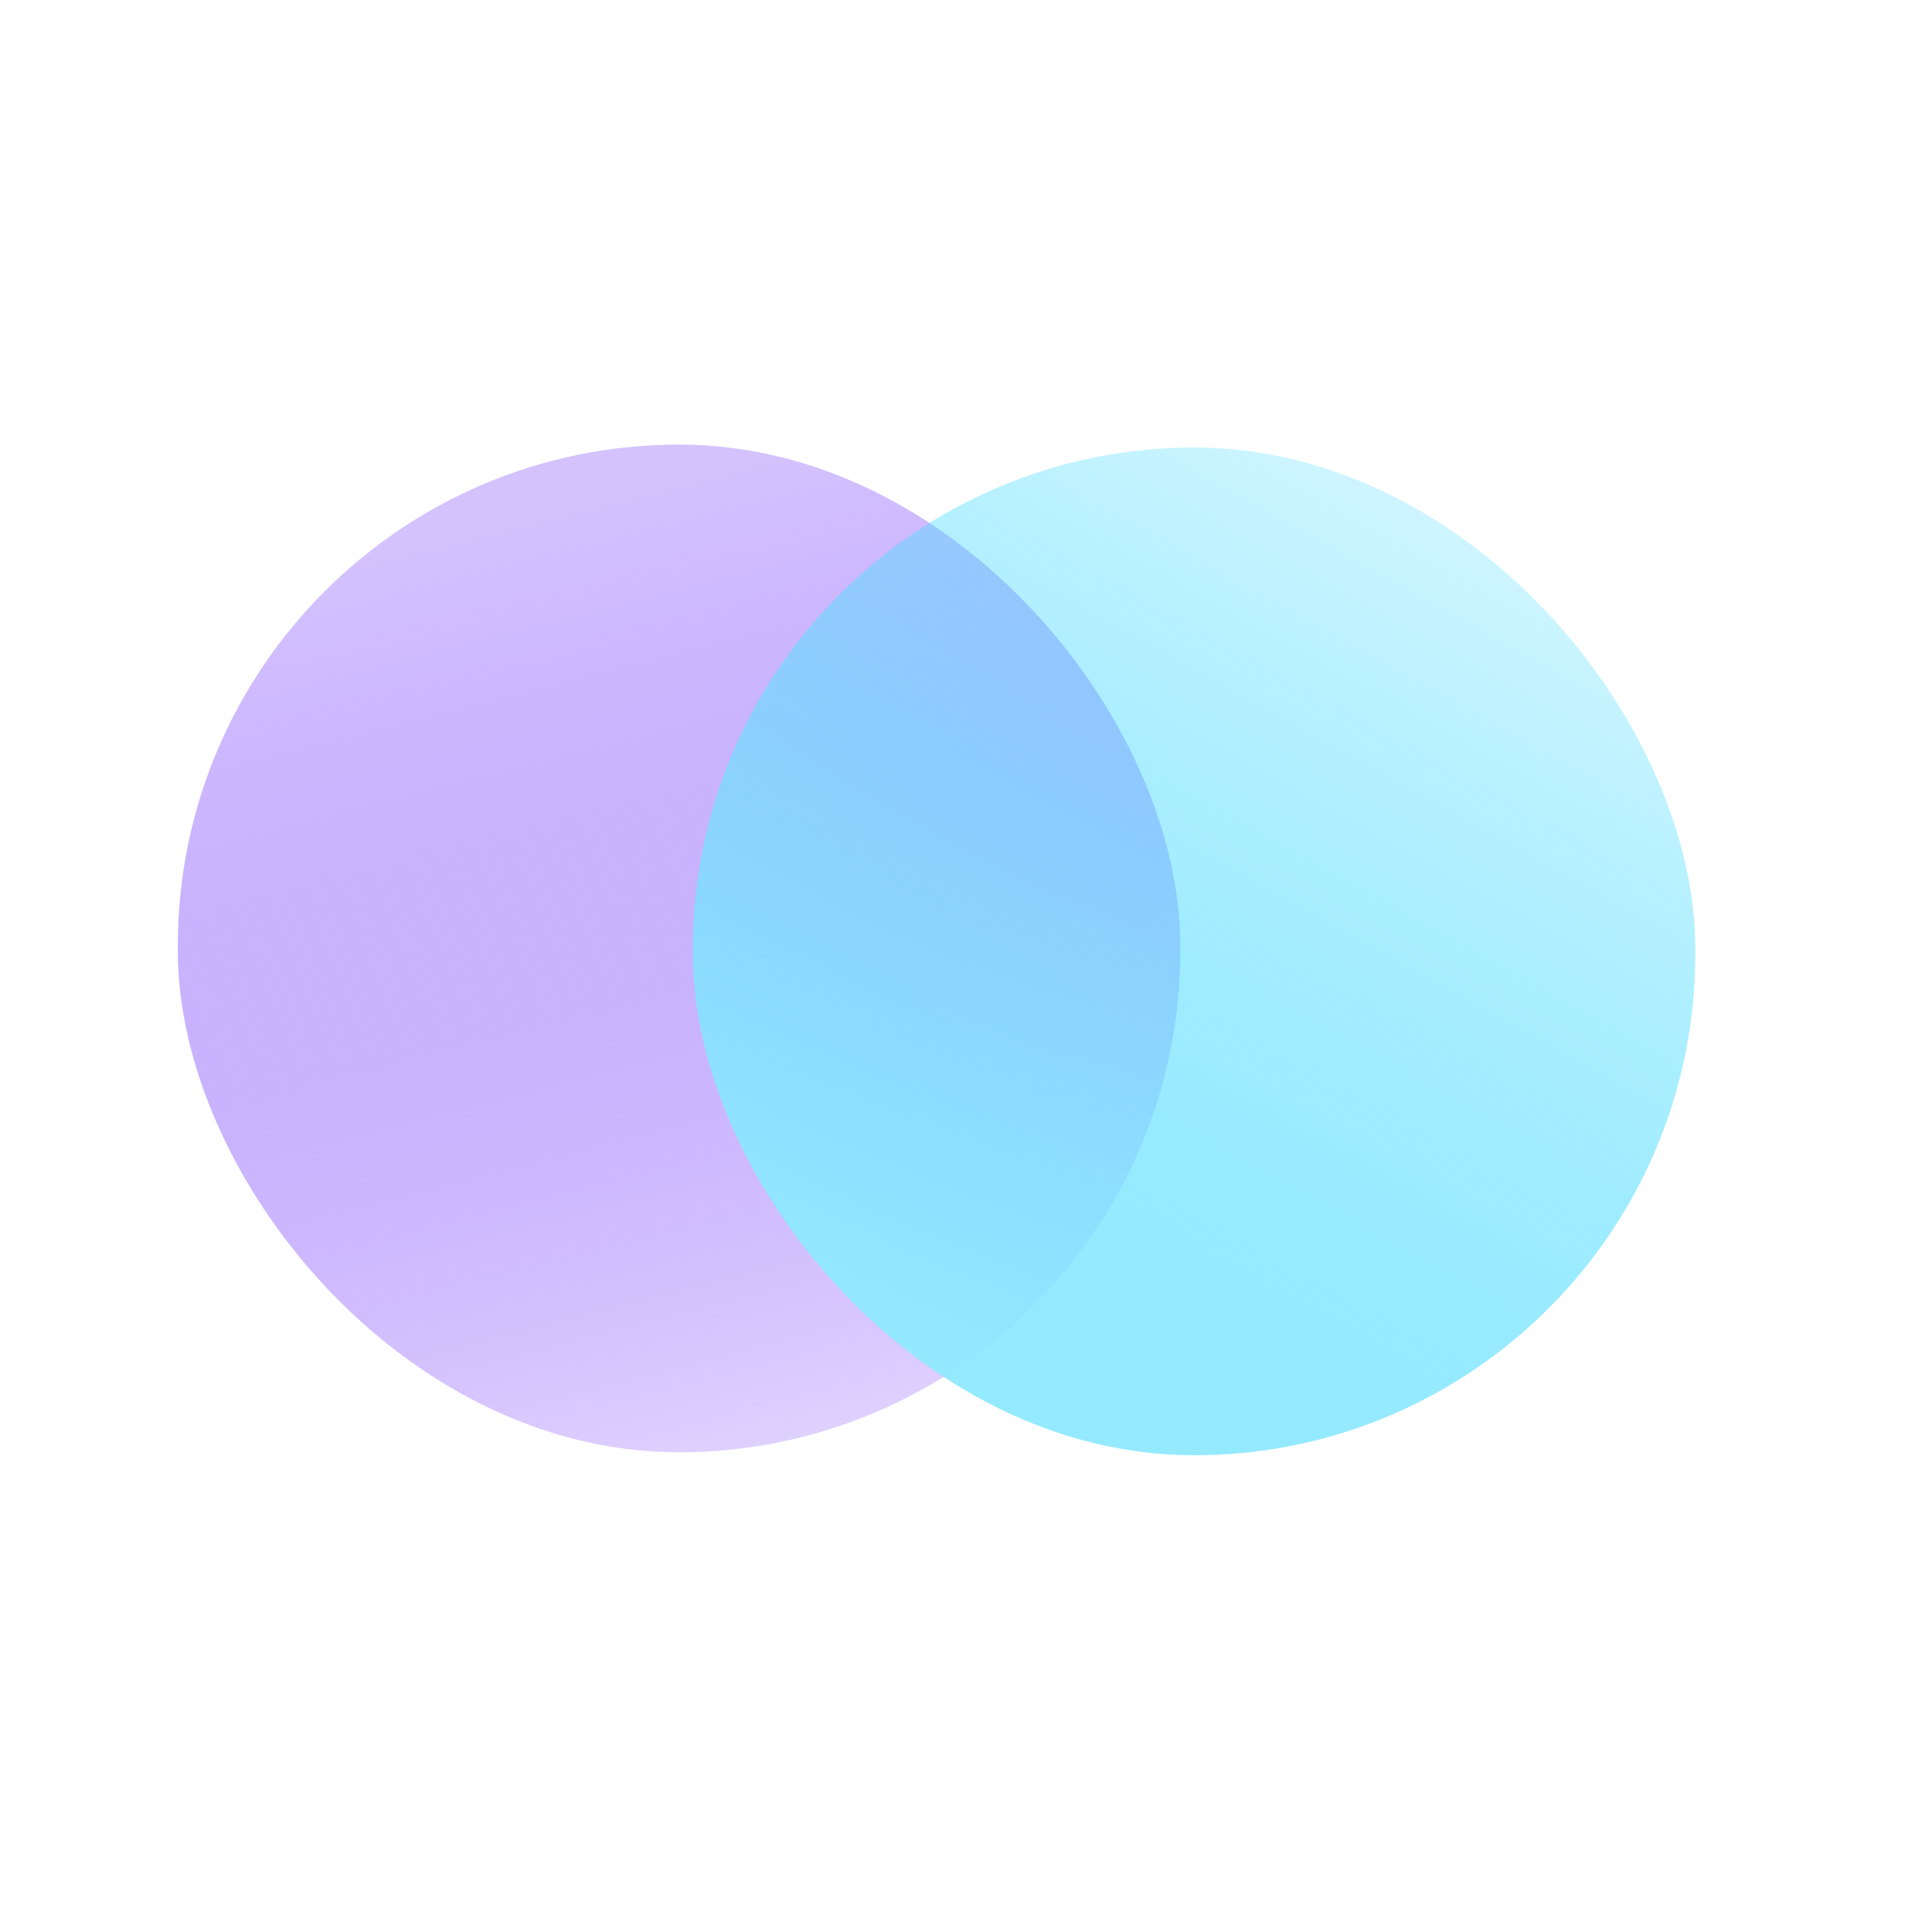
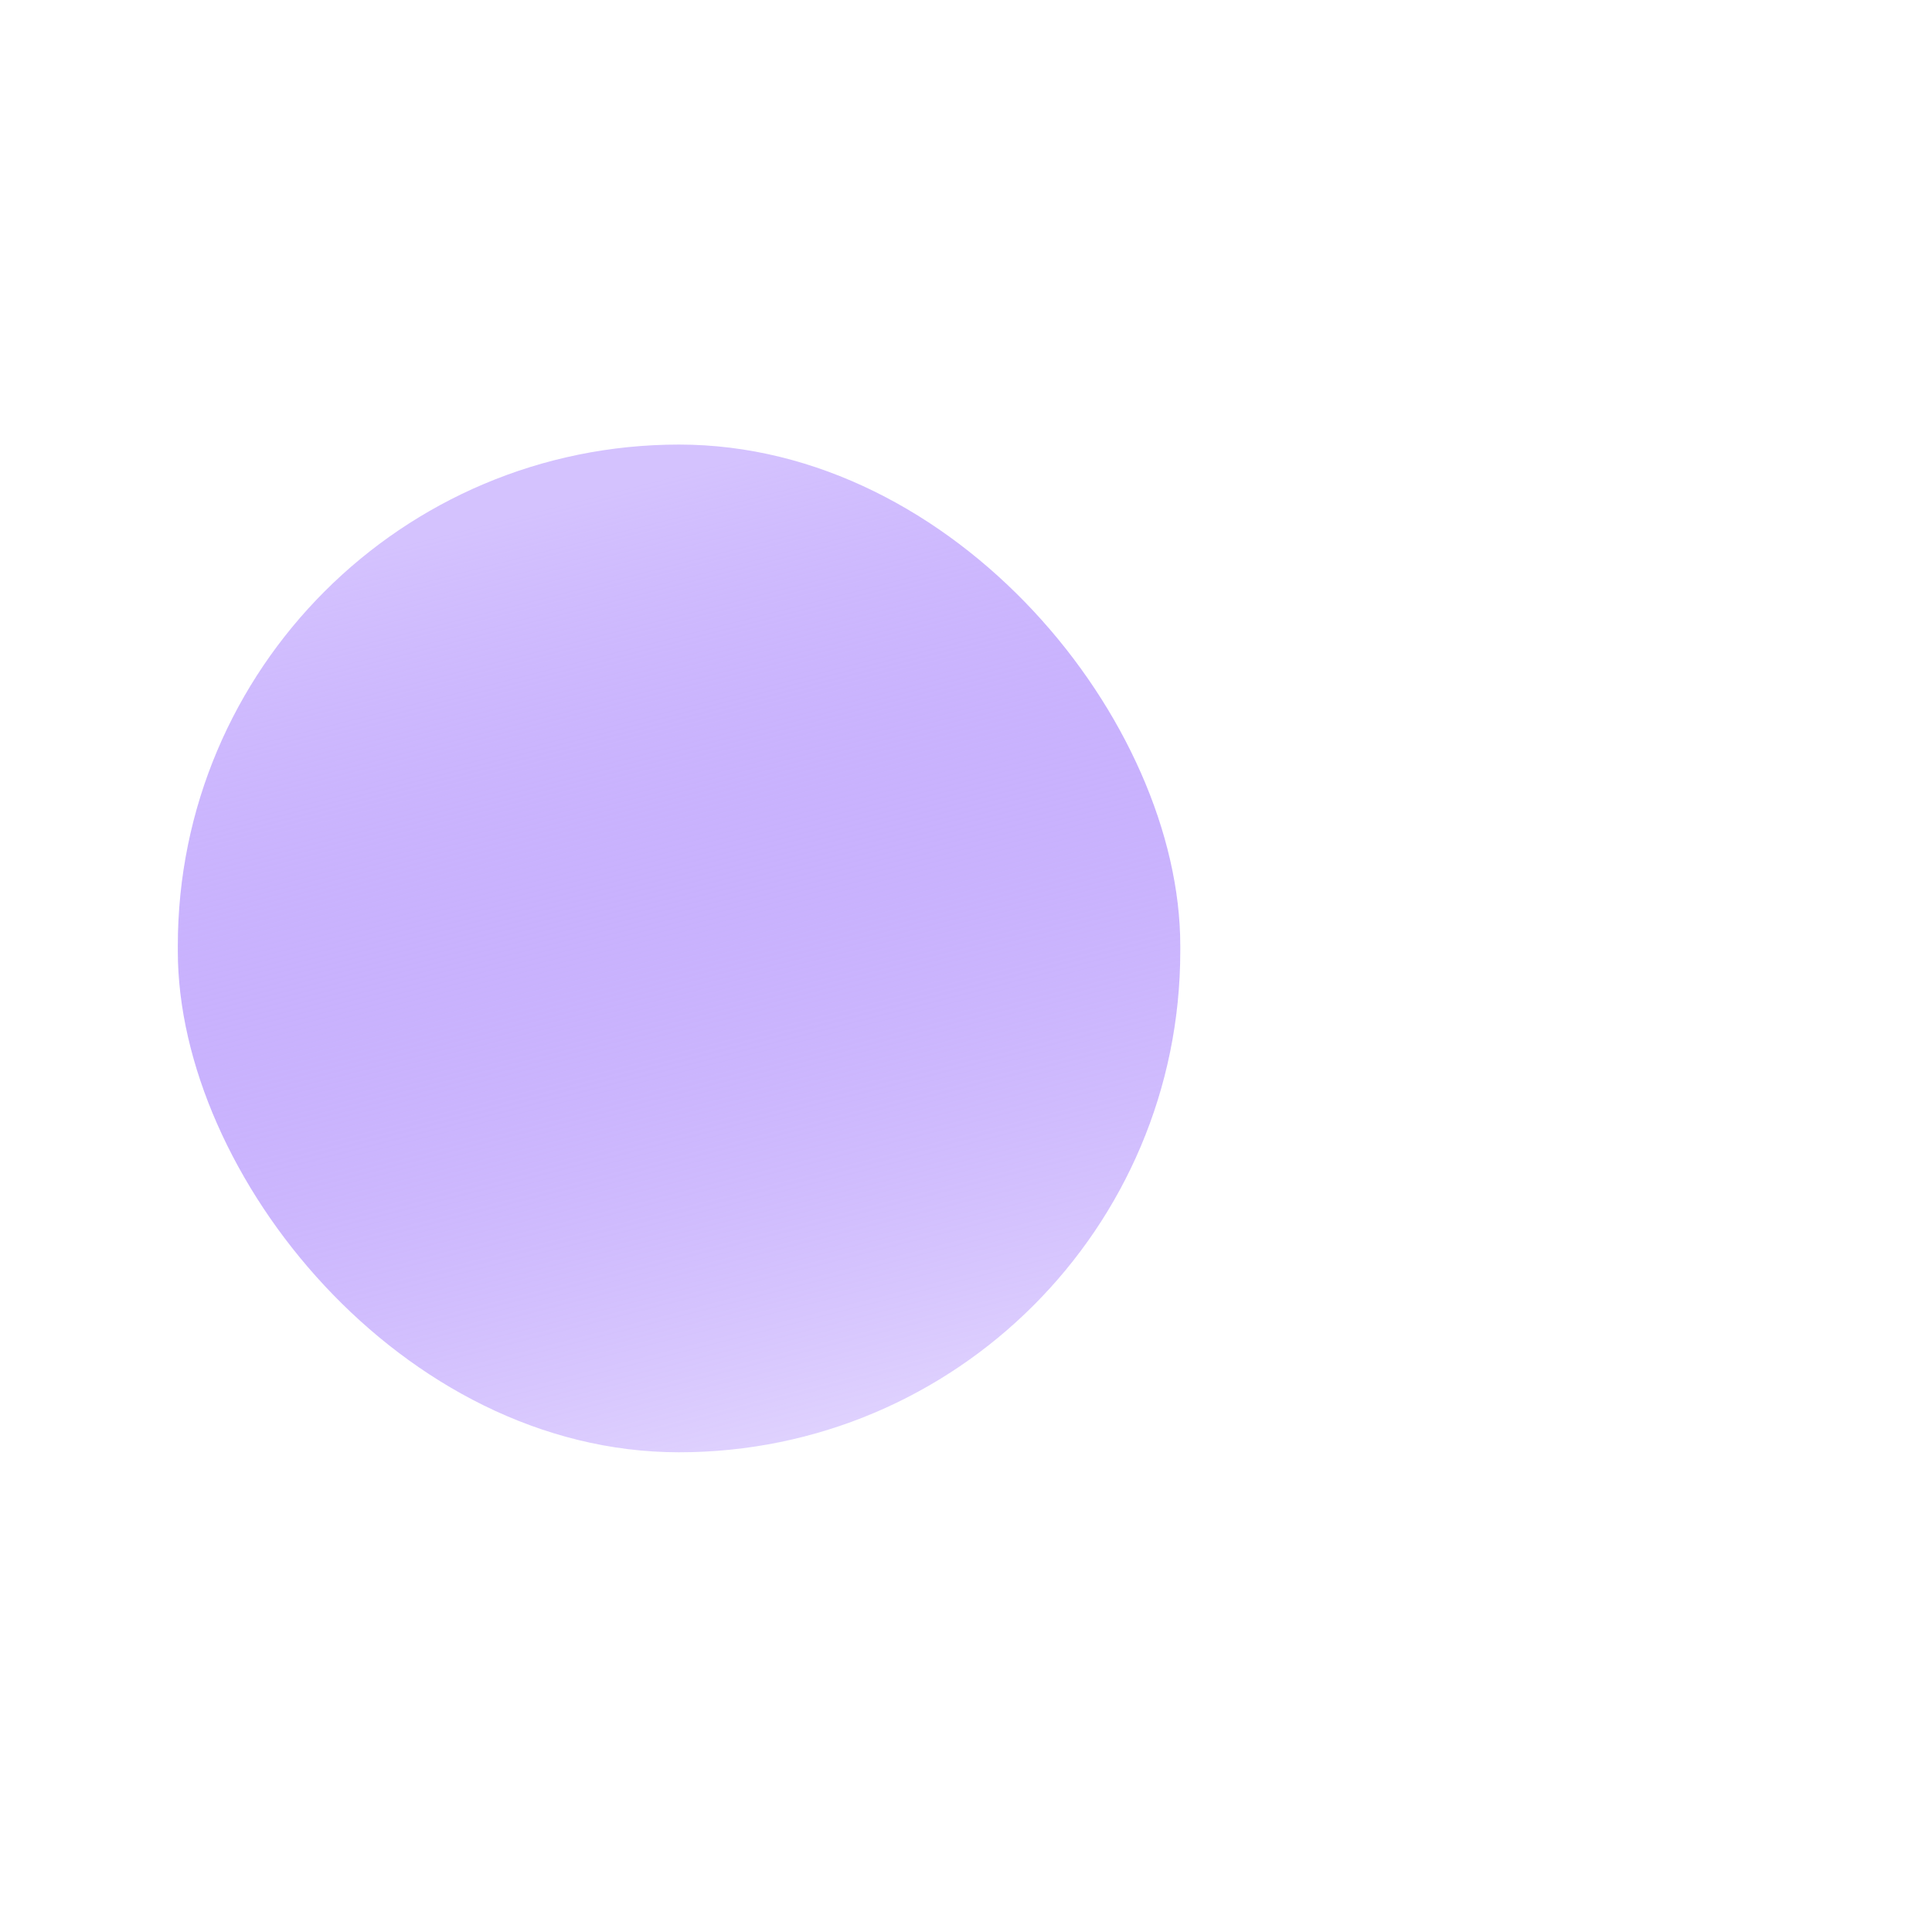
<svg xmlns="http://www.w3.org/2000/svg" width="56" height="56" viewBox="0 0 56 56" fill="none">
  <rect x="5.154" y="12.886" width="29.057" height="29.209" rx="14.529" fill="url(#paint0_linear_11350_20437)" />
  <g filter="url(#filter0_bi_11350_20437)">
-     <rect x="19.91" y="12.886" width="29.057" height="29.209" rx="14.529" fill="url(#paint1_linear_11350_20437)" />
-   </g>
+     </g>
  <defs>
    <filter id="filter0_bi_11350_20437" x="16.474" y="9.45" width="35.929" height="36.082" filterUnits="userSpaceOnUse" color-interpolation-filters="sRGB">
      <feFlood flood-opacity="0" result="BackgroundImageFix" />
      <feGaussianBlur in="BackgroundImageFix" stdDeviation="1.718" />
      <feComposite in2="SourceAlpha" operator="in" result="effect1_backgroundBlur_11350_20437" />
      <feBlend mode="normal" in="SourceGraphic" in2="effect1_backgroundBlur_11350_20437" result="shape" />
      <feColorMatrix in="SourceAlpha" type="matrix" values="0 0 0 0 0 0 0 0 0 0 0 0 0 0 0 0 0 0 127 0" result="hardAlpha" />
      <feOffset dx="0.172" dy="0.086" />
      <feGaussianBlur stdDeviation="0.43" />
      <feComposite in2="hardAlpha" operator="arithmetic" k2="-1" k3="1" />
      <feColorMatrix type="matrix" values="0 0 0 0 1 0 0 0 0 1 0 0 0 0 1 0 0 0 0.6 0" />
      <feBlend mode="normal" in2="shape" result="effect2_innerShadow_11350_20437" />
    </filter>
    <linearGradient id="paint0_linear_11350_20437" x1="17.669" y1="43.396" x2="10.676" y2="16.032" gradientUnits="userSpaceOnUse">
      <stop stop-color="#7C45FB" stop-opacity="0.24" />
      <stop offset="1" stop-color="#D4C2FE" />
    </linearGradient>
    <linearGradient id="paint1_linear_11350_20437" x1="40.311" y1="14.295" x2="26.074" y2="39.999" gradientUnits="userSpaceOnUse">
      <stop stop-color="#36D7FF" stop-opacity="0.24" />
      <stop offset="1" stop-color="#95EAFF" />
    </linearGradient>
  </defs>
</svg>